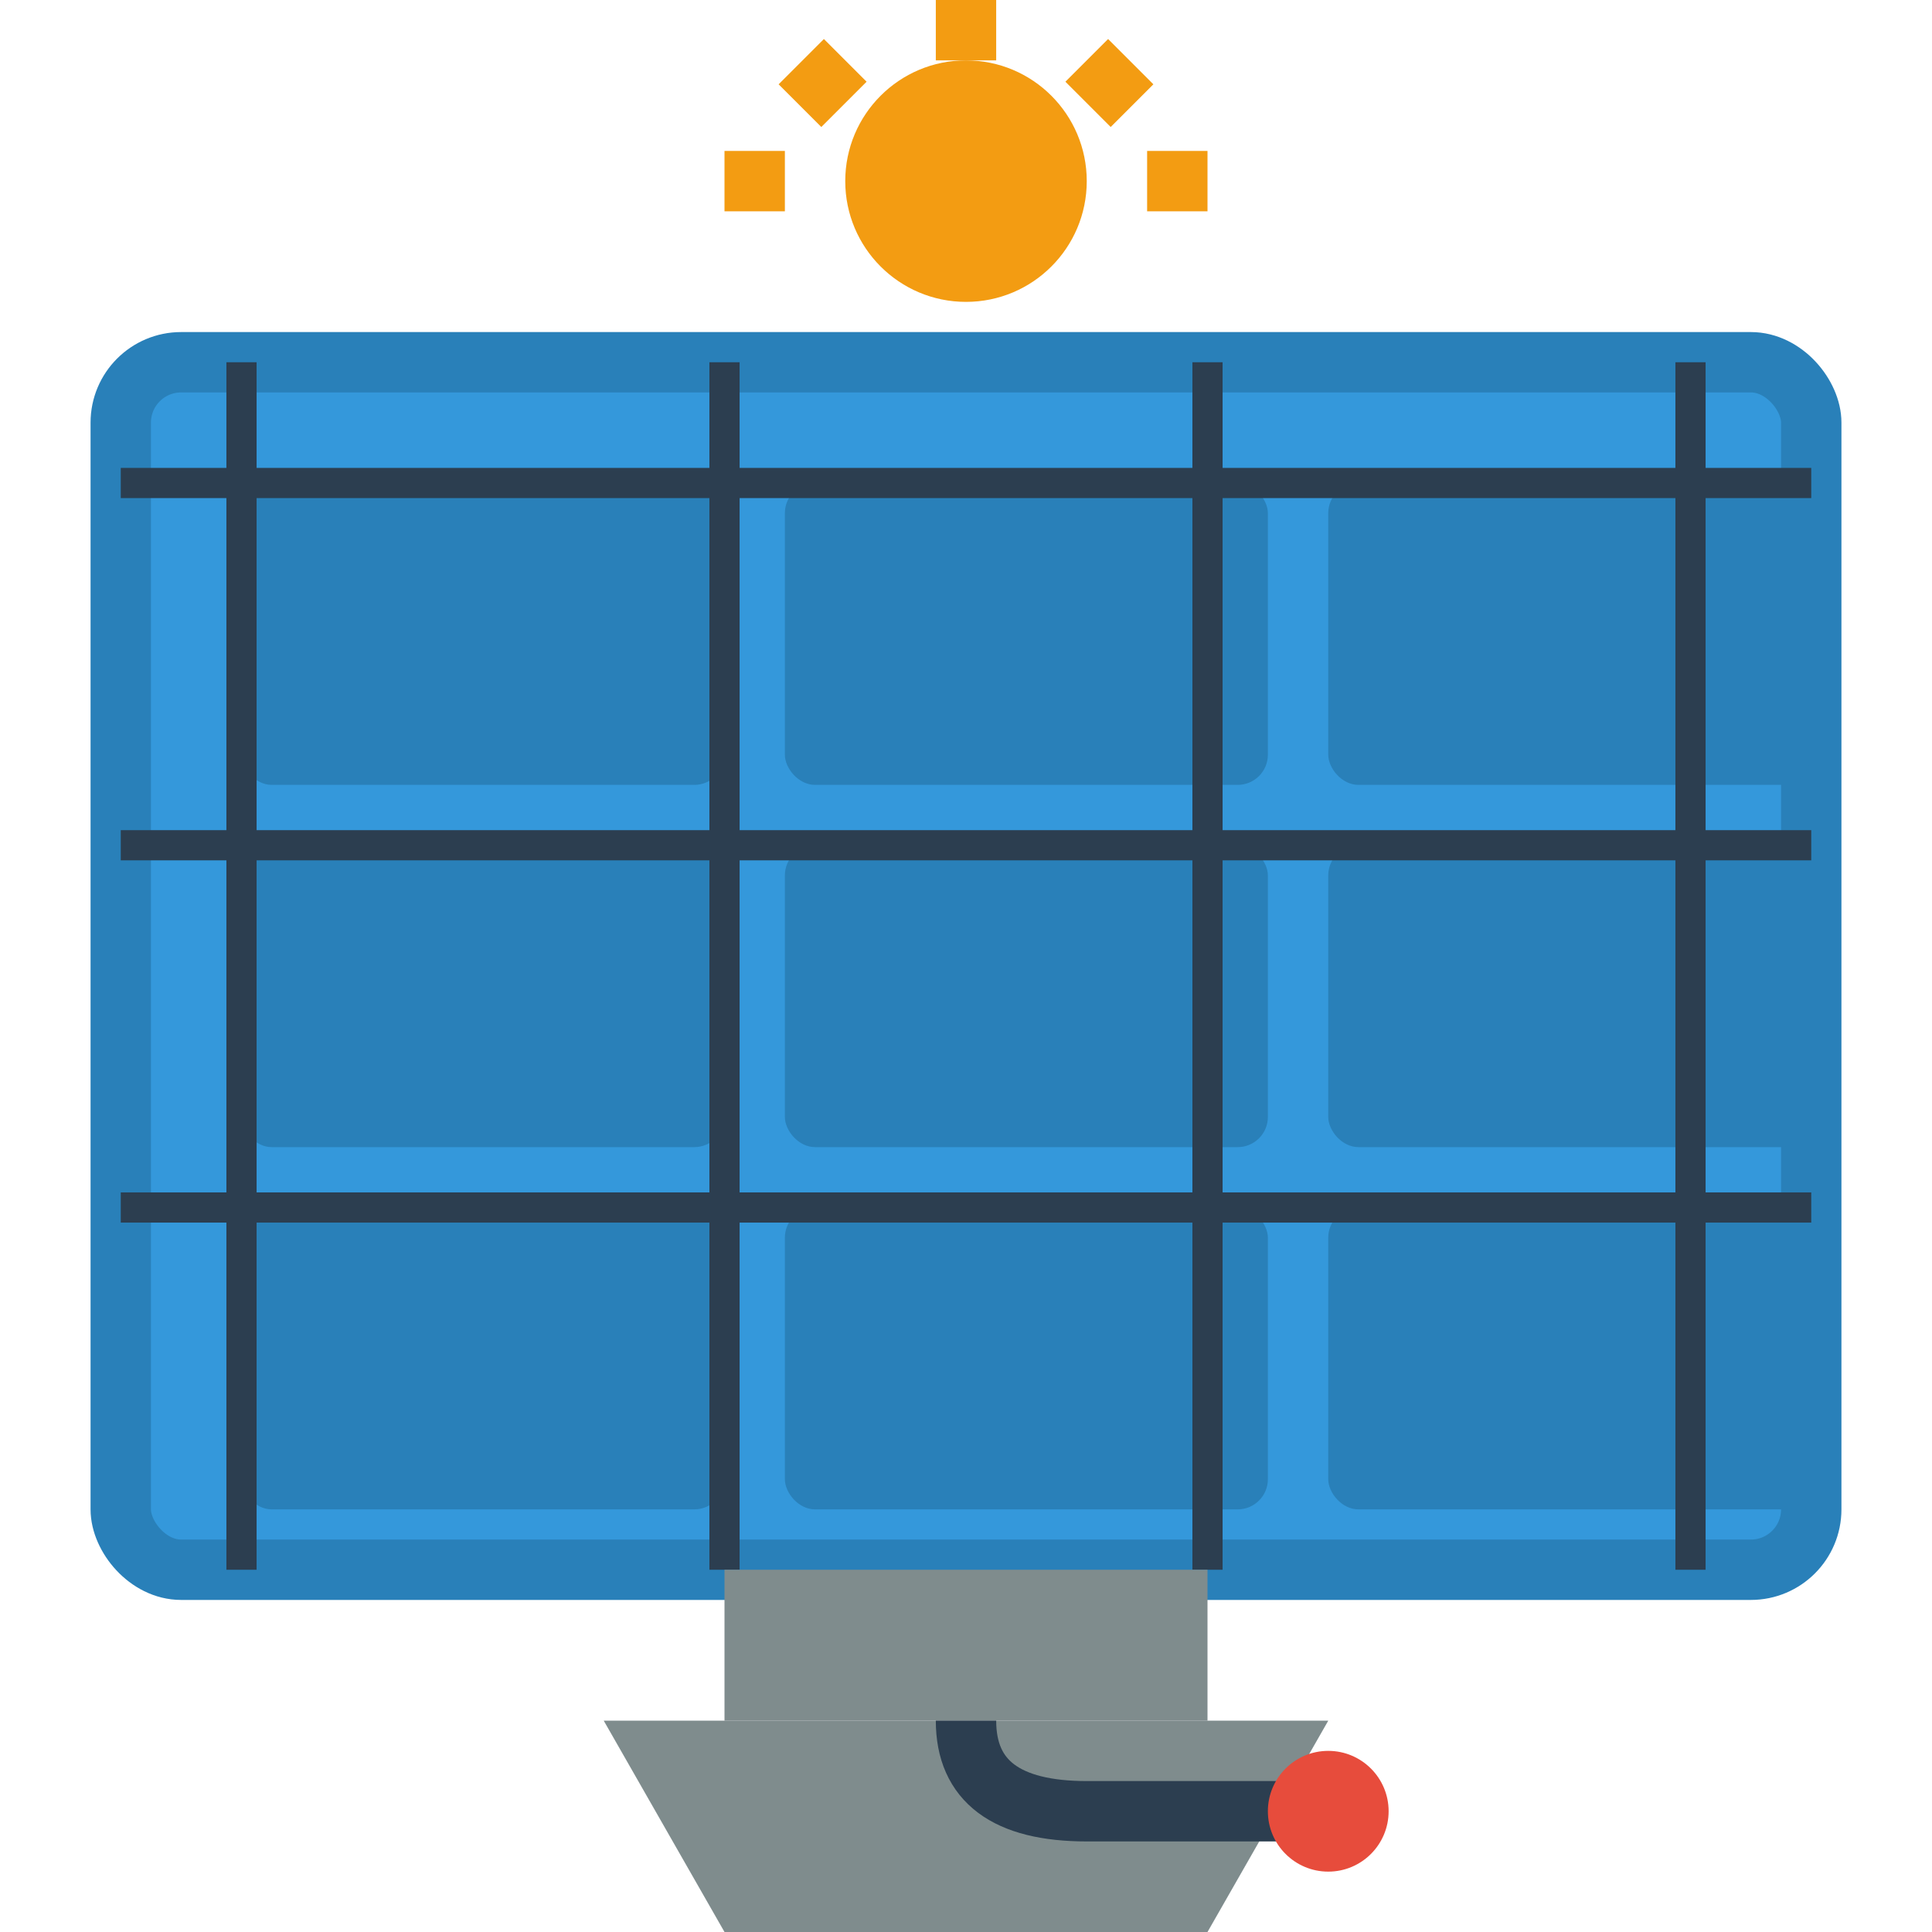
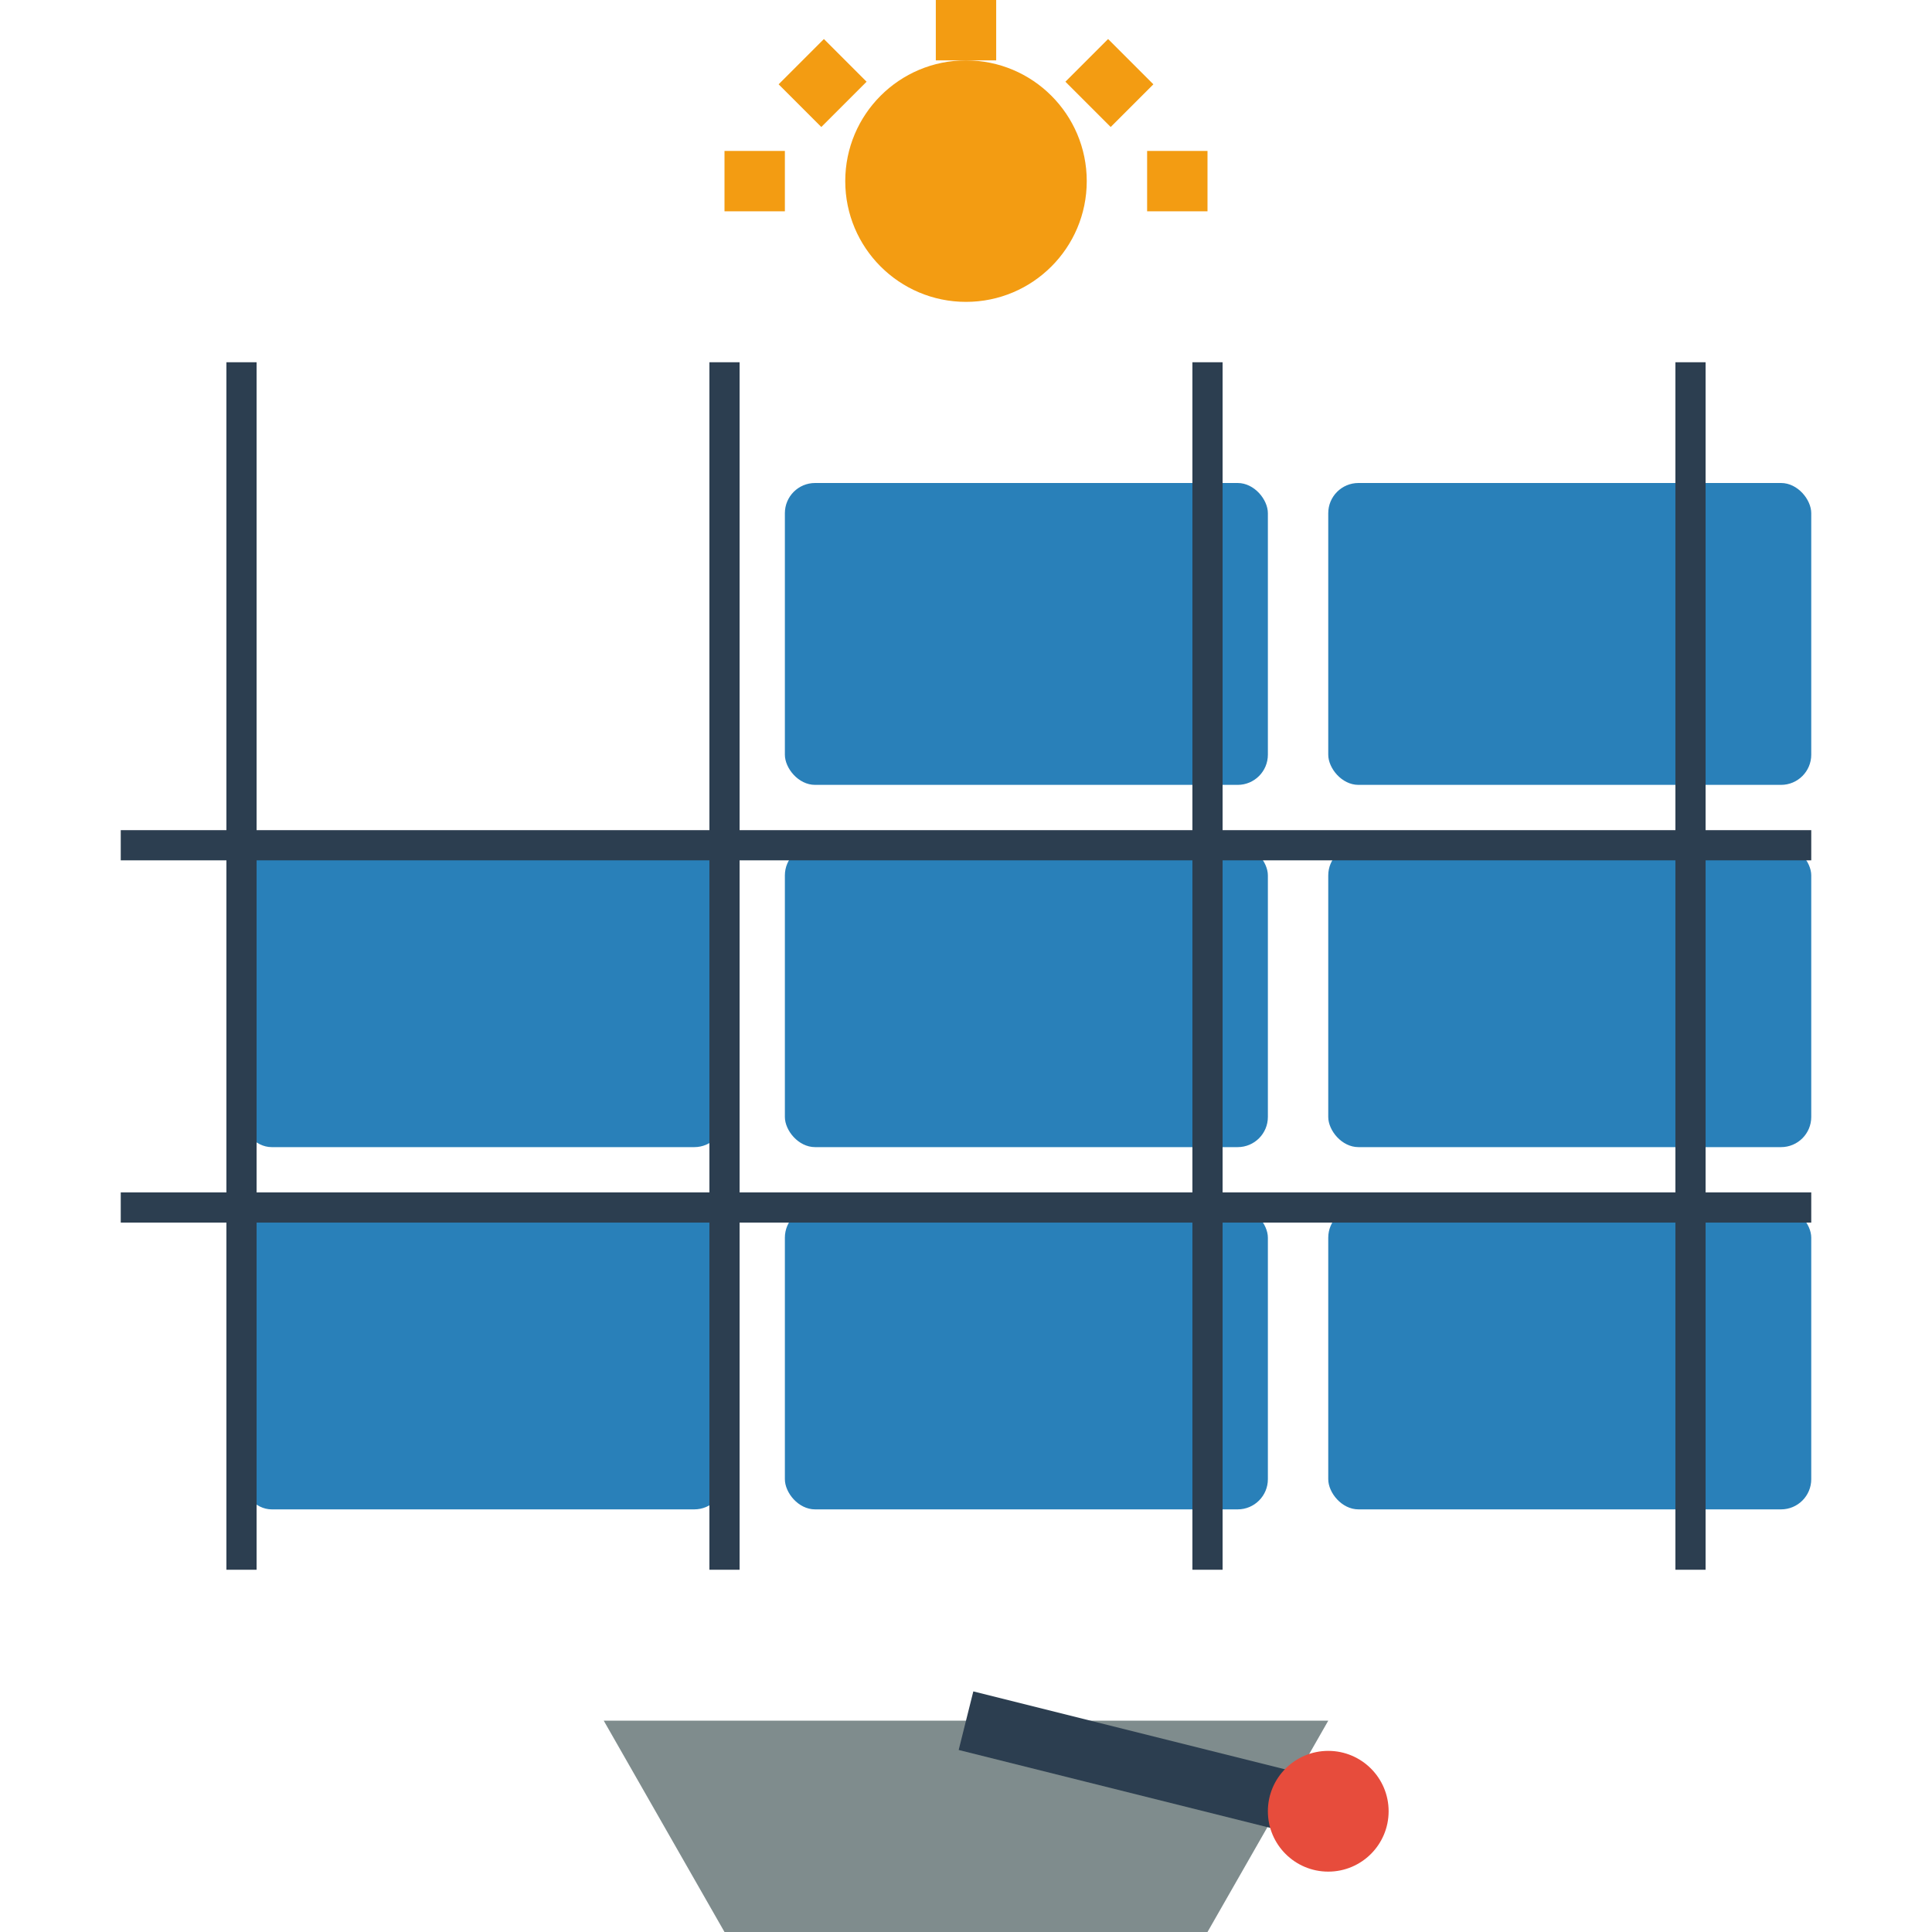
<svg xmlns="http://www.w3.org/2000/svg" width="64" height="64" viewBox="0 0 64 64">
-   <rect x="4" y="12" width="56" height="40" rx="2" fill="#3498db" stroke="#2980b9" stroke-width="2" />
-   <rect x="8" y="16" width="16" height="10" rx="1" fill="#2980b9" />
  <rect x="8" y="28" width="16" height="10" rx="1" fill="#2980b9" />
  <rect x="8" y="40" width="16" height="10" rx="1" fill="#2980b9" />
  <rect x="26" y="16" width="16" height="10" rx="1" fill="#2980b9" />
  <rect x="26" y="28" width="16" height="10" rx="1" fill="#2980b9" />
  <rect x="26" y="40" width="16" height="10" rx="1" fill="#2980b9" />
  <rect x="44" y="16" width="16" height="10" rx="1" fill="#2980b9" />
  <rect x="44" y="28" width="16" height="10" rx="1" fill="#2980b9" />
  <rect x="44" y="40" width="16" height="10" rx="1" fill="#2980b9" />
  <line x1="8" y1="12" x2="8" y2="52" stroke="#2c3e50" stroke-width="1" />
  <line x1="24" y1="12" x2="24" y2="52" stroke="#2c3e50" stroke-width="1" />
  <line x1="40" y1="12" x2="40" y2="52" stroke="#2c3e50" stroke-width="1" />
  <line x1="56" y1="12" x2="56" y2="52" stroke="#2c3e50" stroke-width="1" />
-   <line x1="4" y1="16" x2="60" y2="16" stroke="#2c3e50" stroke-width="1" />
  <line x1="4" y1="28" x2="60" y2="28" stroke="#2c3e50" stroke-width="1" />
  <line x1="4" y1="40" x2="60" y2="40" stroke="#2c3e50" stroke-width="1" />
  <circle cx="32" cy="6" r="4" fill="#f39c12" />
  <line x1="32" y1="0" x2="32" y2="2" stroke="#f39c12" stroke-width="2" />
  <line x1="26" y1="6" x2="24" y2="6" stroke="#f39c12" stroke-width="2" />
  <line x1="38" y1="6" x2="40" y2="6" stroke="#f39c12" stroke-width="2" />
  <line x1="28" y1="2" x2="26.5" y2="3.5" stroke="#f39c12" stroke-width="2" />
  <line x1="36" y1="2" x2="37.5" y2="3.5" stroke="#f39c12" stroke-width="2" />
-   <rect x="24" y="52" width="16" height="5" fill="#7f8c8d" />
  <polygon points="20,57 44,57 40,64 24,64" fill="#7f8c8d" />
-   <path d="M32,57 Q32,60 36,60 L44,60" stroke="#2c3e50" stroke-width="2" fill="none" />
+   <path d="M32,57 L44,60" stroke="#2c3e50" stroke-width="2" fill="none" />
  <circle cx="44" cy="60" r="2" fill="#e74c3c" />
</svg>